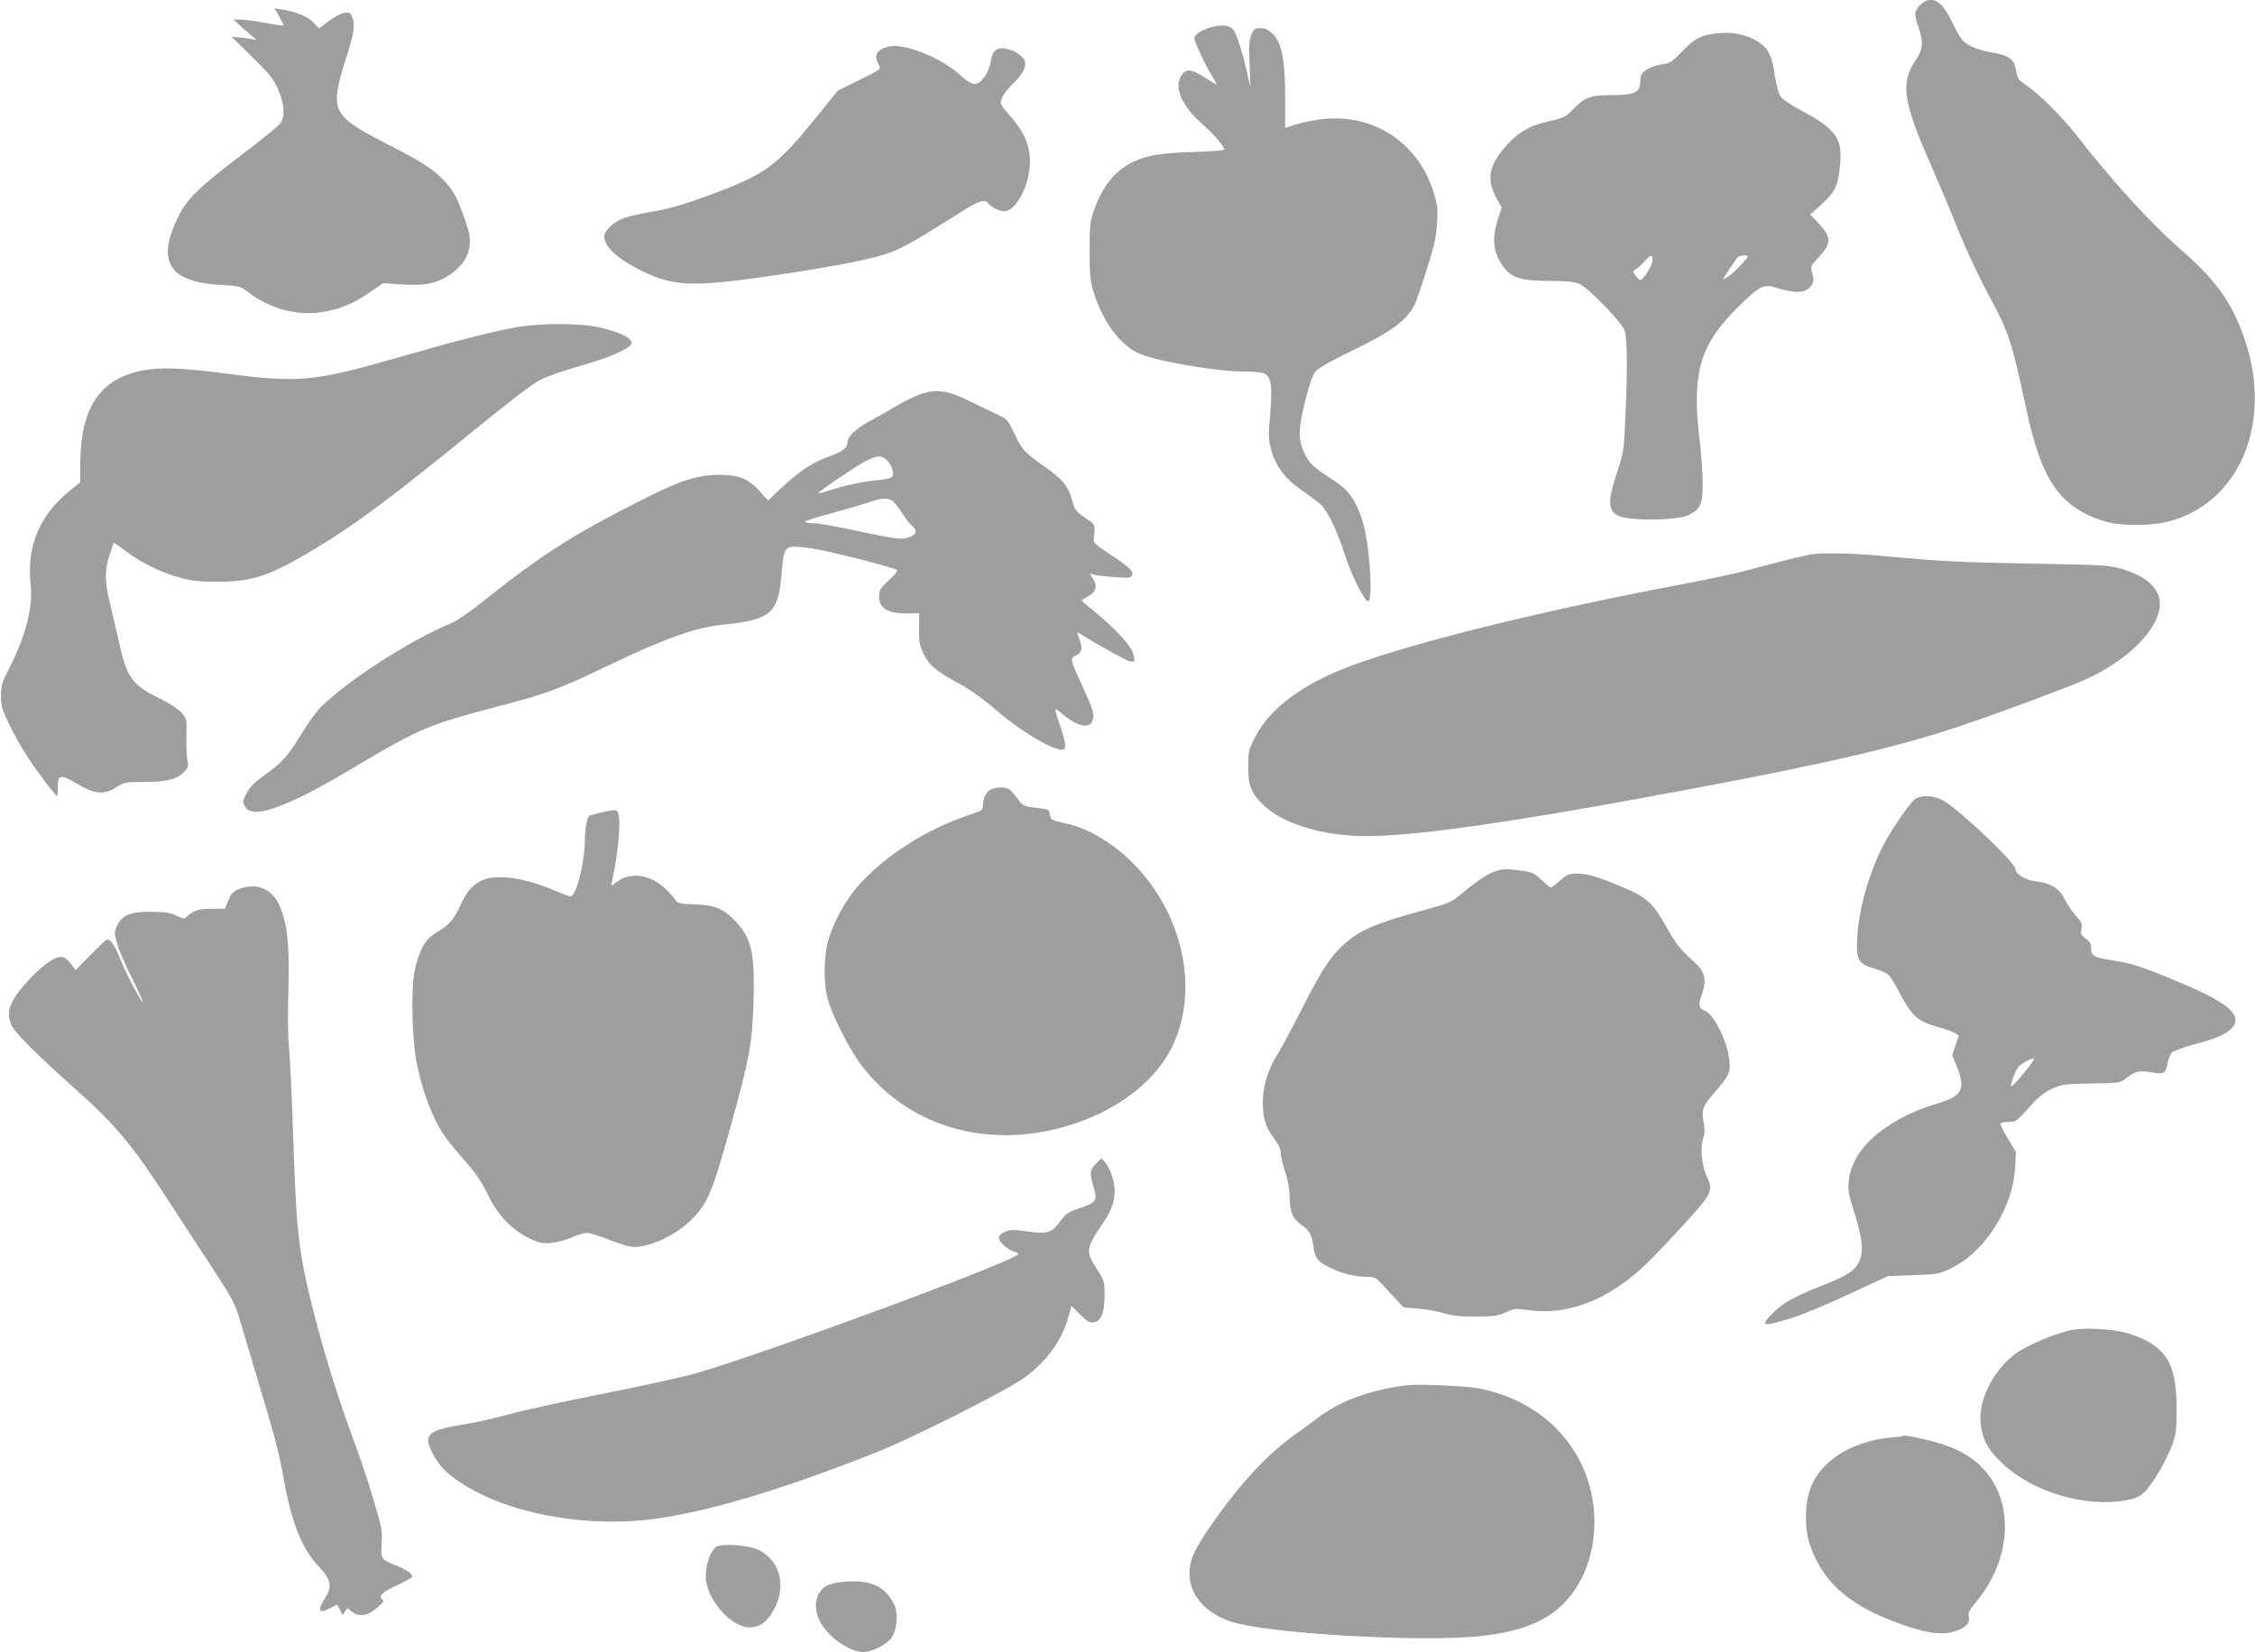
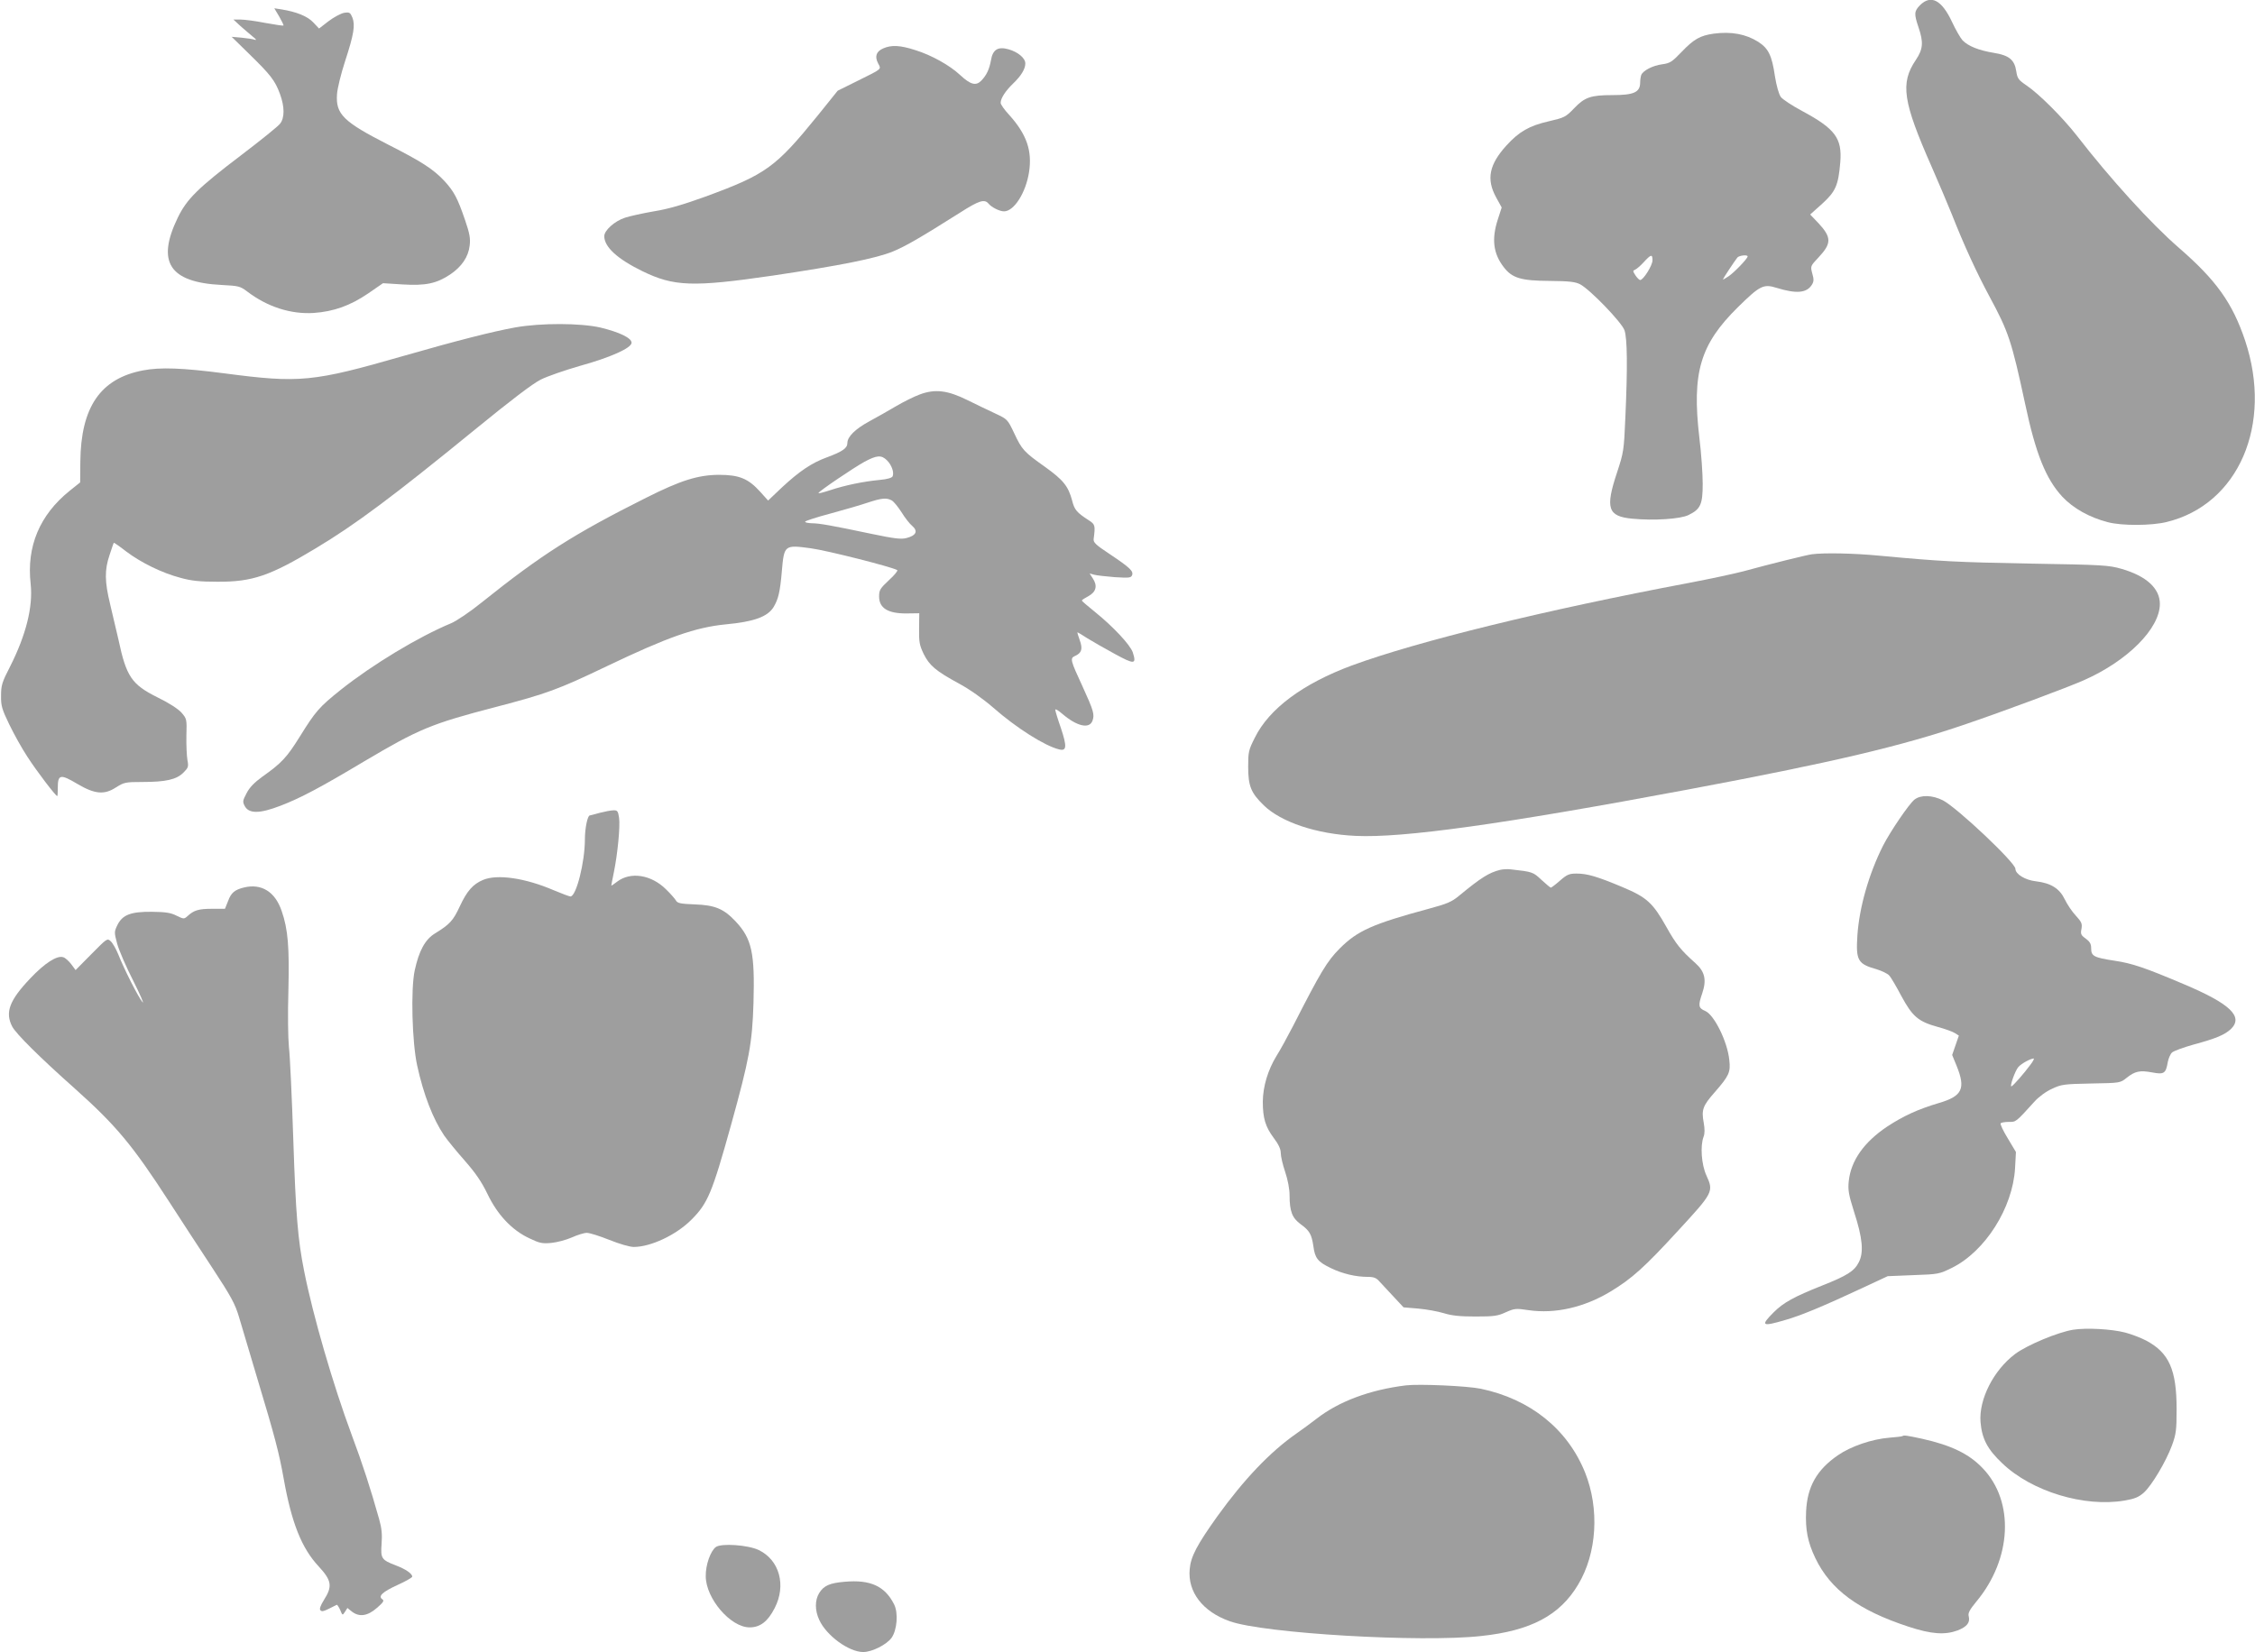
<svg xmlns="http://www.w3.org/2000/svg" version="1.0" width="1280pt" height="938pt" viewBox="0 0 1280 938" preserveAspectRatio="xMidYMid meet">
  <g transform="translate(0,938) scale(0.1,-0.1)" fill="#9e9e9e" stroke="none">
    <path d="M10899 9351 c-34 -35 -35 -49 -9 -126 29 -85 26 -124 -15 -185 -90 -133 -74 -236 91 -610 40 -91 91 -212 114 -269 68 -173 140 -329 212 -463 109 -202 126 -252 203 -610 60 -284 118 -427 211 -528 62 -66 154 -118 259 -145 80 -21 247 -20 333 1 408 99 605 553 446 1030 -72 214 -163 342 -376 527 -158 137 -390 392 -581 639 -80 102 -213 235 -284 283 -46 31 -52 40 -58 80 -10 66 -41 91 -128 105 -85 14 -145 38 -177 71 -12 13 -39 60 -60 105 -58 124 -119 156 -181 95z" />
    <path d="M1585 9286 c15 -26 26 -49 24 -51 -2 -2 -49 5 -104 15 -55 11 -118 19 -140 19 l-40 0 40 -37 c23 -20 54 -47 70 -60 18 -14 23 -21 12 -18 -10 4 -44 9 -75 12 l-57 5 100 -98 c121 -118 146 -150 174 -226 27 -73 27 -136 1 -169 -10 -14 -108 -93 -217 -176 -249 -189 -312 -251 -364 -358 -122 -252 -48 -367 249 -382 97 -5 105 -7 145 -37 114 -87 247 -130 377 -122 114 8 207 41 310 111 l84 58 111 -7 c131 -8 193 5 271 57 65 44 103 100 110 164 5 40 0 68 -26 144 -43 126 -63 163 -118 223 -63 67 -128 109 -317 205 -257 131 -300 174 -292 287 2 33 23 118 46 188 50 153 58 205 41 248 -12 28 -16 31 -48 26 -18 -4 -58 -25 -88 -48 l-53 -41 -33 35 c-33 35 -95 60 -182 74 l-39 6 28 -47z" />
-     <path d="M6878 9226 c-59 -16 -98 -42 -98 -64 0 -21 65 -159 104 -220 14 -23 24 -42 21 -42 -2 0 -32 18 -66 40 -80 52 -112 52 -138 3 -35 -67 10 -166 121 -265 65 -57 128 -130 128 -148 0 -4 -80 -10 -177 -13 -190 -6 -270 -20 -351 -61 -97 -50 -167 -139 -214 -275 -20 -58 -23 -85 -23 -226 0 -140 3 -169 23 -235 51 -162 143 -290 248 -343 89 -45 445 -107 614 -107 43 0 90 -4 104 -10 41 -15 50 -70 36 -229 -11 -120 -10 -144 4 -200 23 -91 77 -165 167 -229 41 -29 89 -64 107 -78 42 -33 99 -148 146 -294 35 -111 111 -263 131 -264 31 -2 9 329 -30 452 -37 118 -78 178 -155 228 -128 83 -144 98 -173 156 -40 79 -39 140 3 307 23 92 41 143 58 163 16 18 87 59 199 113 233 113 313 171 363 265 7 14 38 102 67 195 45 140 55 187 60 268 5 88 3 105 -22 183 -92 283 -349 445 -644 406 -48 -7 -112 -20 -142 -31 l-54 -18 0 171 c0 214 -19 312 -70 363 -25 25 -42 33 -70 33 -32 0 -38 -4 -52 -37 -13 -31 -15 -63 -10 -168 l5 -130 -20 85 c-28 124 -59 219 -77 241 -21 25 -66 31 -123 15z" />
    <path d="M9728 9189 c-78 -11 -113 -31 -183 -104 -54 -56 -65 -64 -110 -70 -54 -7 -109 -36 -119 -61 -3 -9 -6 -28 -6 -42 0 -56 -35 -72 -158 -72 -122 0 -157 -12 -217 -75 -48 -50 -55 -53 -145 -74 -109 -25 -167 -58 -239 -137 -98 -108 -115 -191 -59 -294 l32 -58 -22 -68 c-36 -111 -26 -193 33 -270 48 -63 98 -78 260 -79 114 -1 146 -5 174 -19 57 -30 236 -216 252 -261 16 -47 18 -209 5 -495 -8 -189 -10 -199 -47 -312 -68 -204 -53 -250 86 -263 122 -12 275 -2 320 21 68 33 80 61 80 177 0 56 -8 174 -19 262 -43 369 4 529 219 741 124 122 145 133 218 110 114 -35 171 -30 201 16 12 19 13 31 3 65 -11 42 -11 42 36 92 74 79 74 113 -1 194 l-47 49 68 61 c77 70 92 105 103 236 11 136 -29 190 -217 291 -56 30 -111 66 -121 80 -11 16 -24 62 -33 117 -17 118 -37 158 -94 195 -71 45 -154 60 -253 47z m-348 -1287 c0 -29 -52 -112 -70 -112 -5 0 -17 12 -27 27 -15 23 -15 27 -3 31 8 3 31 22 50 43 42 46 50 47 50 11z m540 22 c0 -12 -74 -89 -107 -112 -18 -12 -33 -21 -33 -18 0 4 66 104 82 124 11 12 58 17 58 6z" />
    <path d="M5013 9105 c-39 -17 -49 -45 -29 -84 19 -36 27 -29 -118 -101 l-111 -55 -115 -143 c-238 -293 -292 -332 -635 -458 -127 -46 -212 -71 -294 -84 -63 -11 -136 -27 -163 -36 -59 -19 -118 -72 -118 -105 0 -61 74 -129 215 -198 180 -88 287 -92 740 -26 383 57 588 98 683 137 71 29 159 80 382 221 108 69 138 78 161 51 17 -21 63 -44 88 -44 57 0 124 106 142 222 19 122 -13 215 -113 326 -27 29 -48 59 -48 68 0 26 27 67 70 109 46 44 70 83 70 115 0 30 -42 65 -95 80 -60 17 -90 -1 -100 -62 -9 -50 -24 -84 -55 -116 -30 -31 -61 -23 -120 32 -59 55 -162 113 -256 142 -84 27 -134 30 -181 9z" />
    <path d="M2925 7521 c-127 -23 -325 -73 -635 -162 -514 -148 -589 -155 -1015 -99 -238 31 -364 36 -463 17 -242 -46 -353 -208 -356 -519 l-1 -117 -60 -48 c-170 -137 -245 -316 -221 -528 14 -130 -26 -290 -117 -470 -46 -89 -51 -107 -51 -165 -1 -57 5 -77 46 -162 26 -54 72 -137 103 -184 52 -81 161 -224 170 -224 2 0 3 20 3 45 0 79 14 82 113 23 97 -57 151 -62 217 -19 46 29 54 31 150 31 134 0 194 14 233 53 28 28 30 34 23 71 -4 23 -7 85 -6 138 3 95 2 97 -28 132 -19 21 -71 55 -137 87 -146 73 -176 117 -221 329 -12 52 -33 142 -47 200 -31 128 -32 194 -3 279 12 36 22 67 24 69 1 2 33 -20 70 -49 85 -64 203 -122 309 -150 62 -17 109 -22 210 -22 197 -1 297 33 556 189 227 136 442 297 905 675 202 165 329 262 374 284 38 19 137 53 220 77 174 48 295 102 295 132 0 27 -69 60 -176 86 -113 26 -337 27 -484 1z" />
    <path d="M5220 7140 c-30 -11 -91 -41 -135 -67 -44 -26 -111 -64 -150 -85 -81 -44 -125 -88 -125 -123 0 -30 -28 -49 -117 -82 -85 -31 -155 -78 -254 -170 l-79 -75 -45 50 c-68 75 -119 96 -235 96 -118 -1 -215 -31 -412 -130 -411 -206 -596 -324 -933 -594 -68 -55 -144 -106 -175 -119 -185 -77 -445 -234 -625 -377 -124 -99 -144 -123 -233 -266 -74 -119 -104 -151 -213 -228 -44 -32 -72 -60 -89 -93 -23 -44 -24 -49 -10 -75 24 -43 85 -42 202 3 114 44 224 102 475 252 311 184 379 213 748 309 290 76 351 98 633 233 341 163 499 219 672 236 160 15 237 43 271 98 27 45 37 86 47 205 13 148 15 149 164 129 95 -13 461 -106 491 -124 5 -3 -16 -29 -47 -57 -50 -47 -56 -56 -56 -93 0 -66 51 -97 156 -96 l72 1 -1 -87 c-1 -76 2 -94 26 -144 33 -66 68 -96 200 -168 60 -32 136 -86 195 -137 132 -116 294 -218 374 -237 43 -11 45 16 10 121 -18 51 -32 98 -32 104 0 7 18 -4 41 -24 82 -70 152 -86 170 -39 13 36 7 57 -56 195 -69 149 -72 160 -44 173 39 17 46 40 28 90 -9 25 -15 45 -13 45 2 0 27 -15 56 -34 29 -18 99 -58 156 -89 112 -61 124 -60 102 9 -15 43 -111 146 -214 229 -41 33 -75 62 -75 65 -1 3 16 14 37 25 44 24 53 59 25 101 l-18 28 25 -7 c14 -4 67 -10 117 -14 82 -5 93 -4 99 11 9 23 -12 43 -127 120 -80 53 -94 66 -91 87 10 76 8 82 -28 105 -68 44 -81 59 -94 111 -22 83 -51 118 -154 192 -120 85 -131 97 -176 193 -36 76 -38 78 -104 109 -37 17 -109 52 -160 77 -113 56 -184 65 -272 32z m-185 -374 c26 -26 41 -67 32 -90 -4 -9 -29 -17 -74 -21 -94 -9 -195 -30 -280 -58 -40 -13 -70 -21 -67 -16 8 14 198 142 259 176 72 39 98 41 130 9z m26 -227 c11 -5 36 -36 56 -67 19 -31 47 -67 62 -79 33 -29 21 -54 -34 -68 -31 -8 -69 -3 -199 24 -228 48 -296 60 -338 60 -21 1 -38 4 -38 9 0 4 64 25 143 46 78 21 174 49 212 62 79 26 107 29 136 13z" />
    <path d="M10285 6233 c-31 -4 -236 -55 -390 -97 -49 -13 -189 -43 -310 -66 -812 -153 -1538 -331 -1913 -469 -277 -103 -468 -245 -549 -409 -36 -71 -38 -82 -38 -166 0 -109 16 -148 88 -218 98 -96 301 -164 522 -174 268 -13 839 67 1880 262 827 155 1221 248 1585 373 209 71 577 208 669 249 247 109 431 293 431 433 0 88 -76 158 -217 199 -74 21 -103 23 -518 30 -422 8 -503 12 -858 45 -147 14 -313 17 -382 8z" />
-     <path d="M5629 4899 c-29 -11 -49 -46 -49 -88 0 -18 -7 -31 -17 -36 -10 -4 -56 -20 -103 -37 -242 -86 -492 -258 -620 -426 -64 -84 -125 -207 -144 -292 -20 -84 -20 -226 0 -304 23 -92 123 -291 192 -382 285 -378 784 -500 1269 -313 230 90 405 235 493 409 162 322 67 767 -226 1056 -112 111 -254 194 -376 219 -81 18 -85 20 -90 55 -3 23 -8 26 -76 33 -67 8 -75 12 -100 44 -15 20 -35 44 -44 54 -19 21 -66 24 -109 8z" />
    <path d="M10867 4840 c-31 -25 -136 -179 -178 -261 -81 -161 -135 -350 -146 -511 -9 -141 2 -161 108 -191 30 -9 63 -25 72 -35 10 -10 41 -63 70 -118 63 -116 95 -144 207 -175 41 -11 85 -27 97 -35 l22 -14 -19 -55 -19 -55 25 -61 c53 -130 33 -173 -101 -212 -118 -35 -200 -73 -292 -133 -132 -88 -207 -194 -219 -311 -5 -49 -1 -75 30 -173 49 -151 56 -231 27 -287 -25 -50 -66 -76 -210 -133 -156 -62 -218 -96 -272 -150 -78 -78 -69 -84 64 -45 88 25 216 78 447 186 l135 63 146 6 c143 5 147 6 220 42 188 94 344 340 357 565 l5 92 -46 77 c-26 42 -44 81 -41 86 3 4 23 8 46 8 42 0 38 -4 146 115 24 27 66 58 100 73 53 25 67 27 222 30 165 3 165 3 201 32 48 38 75 44 145 31 68 -13 78 -6 89 59 4 21 15 46 24 54 10 9 65 29 122 45 129 35 176 55 212 88 73 71 -4 144 -267 255 -224 95 -293 118 -392 133 -118 18 -134 26 -134 70 0 26 -7 38 -31 56 -27 19 -30 26 -24 55 5 29 1 39 -32 75 -21 22 -49 64 -63 93 -30 62 -79 92 -163 102 -62 7 -117 41 -117 71 0 35 -332 348 -412 389 -60 30 -125 32 -161 4z m657 -1507 c-36 -49 -96 -117 -106 -121 -13 -6 20 89 39 110 17 19 67 47 87 48 4 0 -4 -17 -20 -37z" />
    <path d="M3405 4765 c-27 -8 -53 -14 -57 -15 -13 0 -28 -74 -28 -136 0 -129 -49 -324 -82 -324 -6 0 -49 16 -94 35 -163 70 -321 93 -402 59 -57 -24 -91 -62 -132 -150 -38 -82 -57 -102 -141 -154 -56 -34 -91 -99 -115 -210 -23 -107 -15 -408 14 -540 36 -165 90 -304 153 -397 18 -26 71 -91 117 -143 62 -71 95 -119 129 -189 57 -119 139 -206 238 -252 58 -28 74 -31 125 -26 32 3 84 17 116 31 31 14 69 26 85 26 16 0 73 -18 128 -40 57 -23 116 -40 138 -40 97 0 241 68 327 154 94 94 118 152 226 540 103 372 120 463 127 691 8 285 -9 365 -102 464 -67 71 -116 92 -232 96 -81 3 -98 7 -106 22 -6 10 -31 39 -57 64 -84 83 -201 101 -277 43 -18 -14 -33 -24 -33 -22 0 2 6 35 14 73 22 107 37 264 30 312 -6 38 -9 43 -33 42 -14 0 -48 -7 -76 -14z" />
    <path d="M8515 4441 c-63 -16 -107 -43 -233 -147 -42 -35 -69 -46 -169 -73 -322 -87 -407 -125 -508 -226 -72 -72 -109 -134 -265 -440 -31 -60 -73 -137 -94 -170 -49 -80 -77 -173 -78 -260 0 -94 15 -143 62 -206 28 -37 40 -64 40 -86 0 -18 11 -66 25 -107 15 -45 25 -97 25 -133 0 -91 15 -129 63 -164 50 -36 62 -57 72 -124 9 -69 25 -89 97 -124 67 -33 143 -51 213 -51 34 0 48 -6 66 -27 13 -14 49 -53 80 -86 l56 -60 84 -7 c46 -4 111 -16 144 -26 45 -14 91 -19 180 -19 105 0 127 3 172 24 50 22 57 23 130 12 151 -22 316 16 465 106 121 73 193 138 383 345 200 217 203 222 161 314 -28 61 -36 167 -16 220 7 17 7 44 1 78 -14 74 -6 97 61 173 83 95 92 115 84 184 -10 104 -86 258 -137 279 -38 16 -41 30 -17 99 26 77 16 124 -39 173 -81 72 -110 108 -163 203 -78 139 -112 170 -250 228 -145 61 -201 77 -261 77 -41 0 -54 -5 -94 -40 -25 -22 -49 -40 -52 -40 -3 0 -27 20 -53 44 -48 45 -50 46 -175 60 -16 2 -43 1 -60 -3z" />
    <path d="M1385 4341 c-53 -13 -73 -30 -90 -76 l-18 -45 -74 0 c-75 0 -102 -8 -138 -41 -20 -18 -22 -18 -63 2 -34 17 -62 21 -140 22 -120 1 -167 -17 -196 -76 -18 -38 -18 -41 -1 -105 10 -37 51 -132 92 -212 40 -80 63 -134 52 -120 -24 28 -104 186 -138 272 -13 31 -32 65 -43 74 -19 18 -21 16 -109 -73 l-90 -91 -25 34 c-14 18 -34 36 -45 39 -35 12 -106 -34 -187 -120 -119 -125 -144 -193 -103 -273 21 -41 156 -175 356 -353 234 -209 328 -322 535 -642 63 -98 173 -266 244 -374 111 -169 131 -208 153 -282 14 -47 60 -203 103 -346 101 -335 124 -424 150 -569 45 -253 102 -396 199 -500 74 -80 79 -113 30 -190 -21 -34 -27 -52 -20 -59 10 -10 18 -7 92 31 4 1 12 -12 20 -29 13 -32 13 -32 27 -11 l14 22 25 -20 c42 -33 90 -26 143 21 35 30 42 41 31 48 -27 17 -1 42 84 81 47 21 85 43 85 48 0 17 -38 43 -91 63 -84 32 -89 40 -83 123 4 53 1 88 -14 141 -49 174 -94 313 -155 476 -106 285 -221 680 -271 934 -35 175 -47 317 -61 740 -8 242 -19 481 -25 530 -5 52 -7 188 -3 320 6 247 -2 348 -38 452 -37 110 -115 158 -214 134z" />
-     <path d="M6220 2772 c-35 -36 -36 -51 -9 -145 18 -64 9 -76 -82 -107 -66 -22 -78 -30 -113 -77 -47 -64 -72 -71 -192 -54 -70 10 -89 9 -119 -3 -23 -10 -35 -22 -35 -35 0 -22 51 -68 86 -77 13 -3 24 -10 24 -14 0 -33 -1398 -551 -1825 -676 -66 -20 -300 -71 -520 -115 -220 -43 -465 -97 -545 -119 -80 -22 -186 -46 -237 -54 -226 -36 -253 -58 -199 -165 34 -67 68 -104 140 -155 258 -183 711 -273 1113 -221 311 41 733 167 1263 377 212 84 757 359 849 429 128 96 209 209 247 346 l16 58 48 -48 c39 -39 54 -48 77 -45 43 5 63 54 63 154 0 79 -1 82 -45 150 -64 99 -62 116 37 261 63 92 79 169 54 254 -8 30 -26 67 -39 84 l-24 29 -33 -32z" />
    <path d="M11768 1830 c-87 -14 -262 -87 -330 -138 -122 -92 -206 -257 -196 -386 8 -95 39 -155 124 -235 166 -159 465 -250 693 -211 59 10 80 19 110 45 46 42 126 177 160 269 23 63 26 86 26 206 0 223 -43 319 -172 388 -32 17 -86 37 -120 46 -77 20 -220 28 -295 16z" />
    <path d="M7980 1514 c-204 -25 -380 -91 -505 -188 -33 -26 -86 -64 -117 -86 -149 -104 -297 -260 -447 -468 -117 -164 -152 -230 -158 -302 -12 -129 74 -241 227 -295 191 -69 1086 -122 1428 -84 281 30 446 117 550 292 107 178 122 430 39 637 -100 247 -311 416 -592 475 -78 16 -349 28 -425 19z" />
    <path d="M10799 1226 c-2 -2 -35 -6 -74 -9 -100 -8 -219 -49 -293 -100 -120 -83 -173 -178 -180 -317 -5 -105 9 -176 52 -266 86 -180 245 -297 529 -390 131 -43 207 -48 280 -21 52 21 71 44 62 80 -5 18 5 37 43 83 202 242 218 569 36 758 -77 81 -178 130 -344 167 -88 19 -104 21 -111 15z" />
    <path d="M4063 596 c-30 -23 -58 -101 -57 -166 1 -127 141 -290 249 -290 60 0 103 33 142 109 67 129 28 273 -90 330 -60 29 -213 40 -244 17z" />
    <path d="M4795 399 c-85 -7 -119 -22 -145 -64 -25 -41 -25 -98 0 -152 40 -89 168 -183 250 -183 50 0 133 42 161 81 31 44 39 141 14 190 -52 103 -134 141 -280 128z" />
  </g>
</svg>